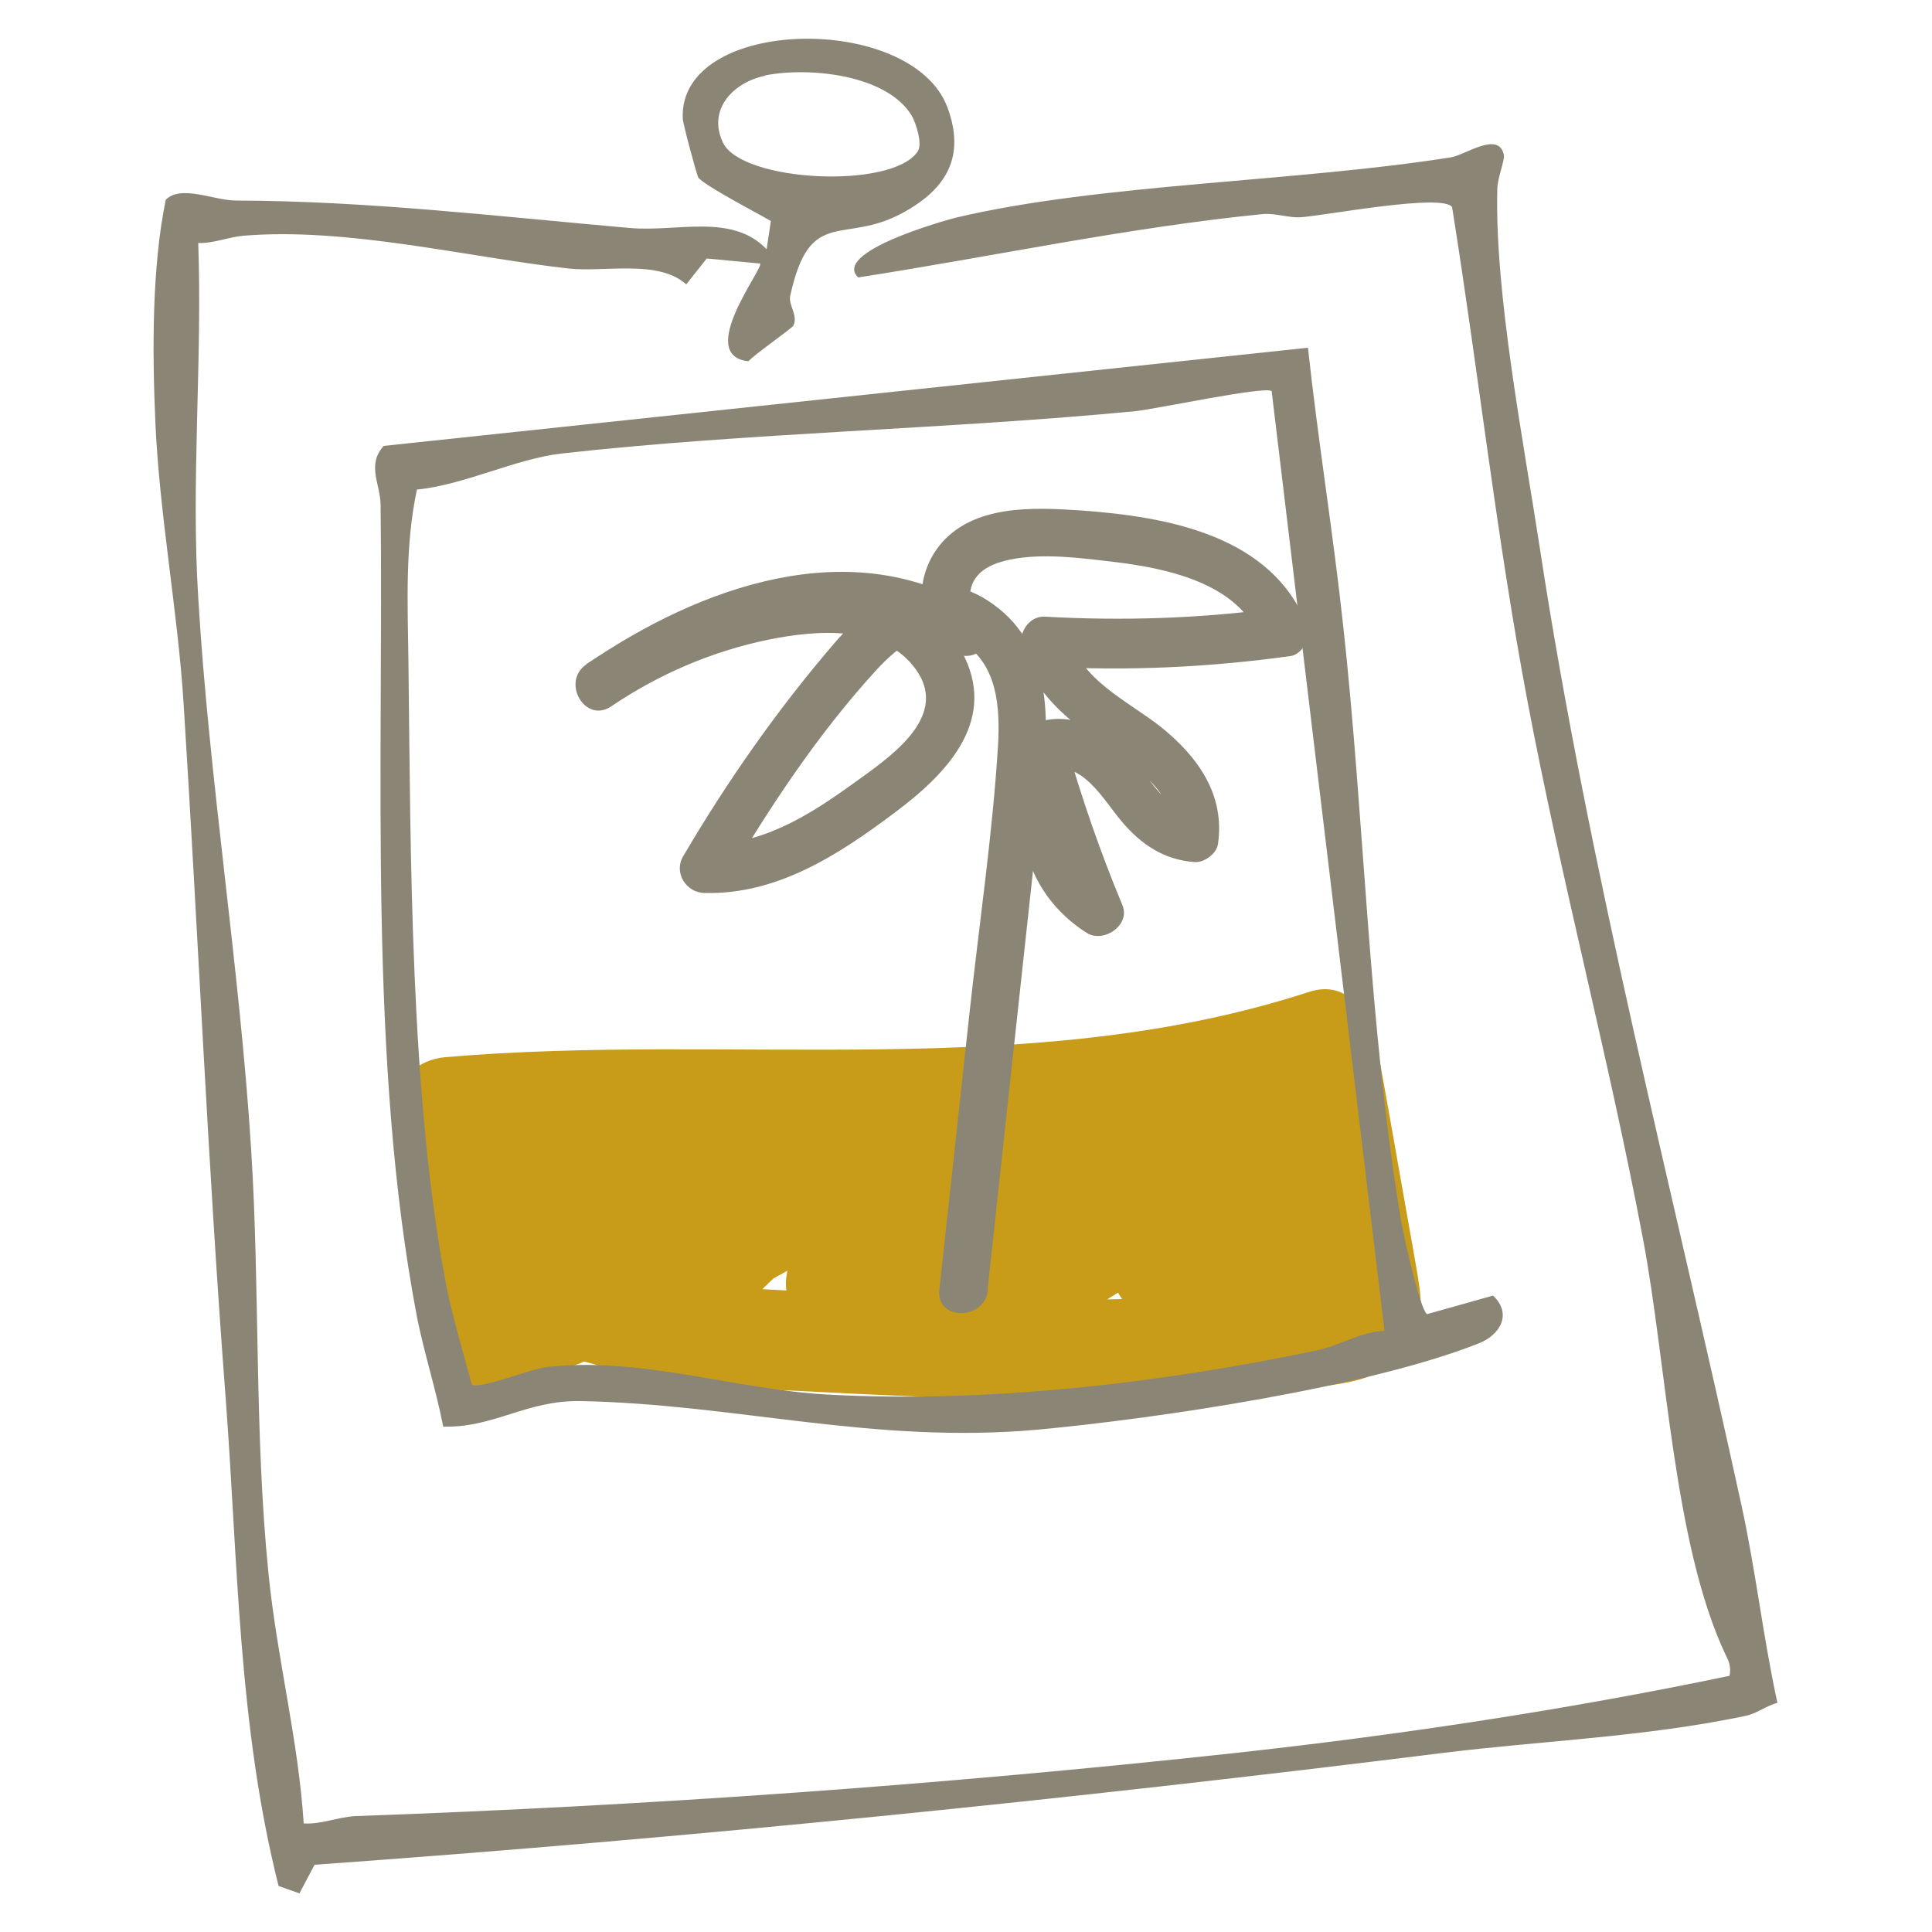
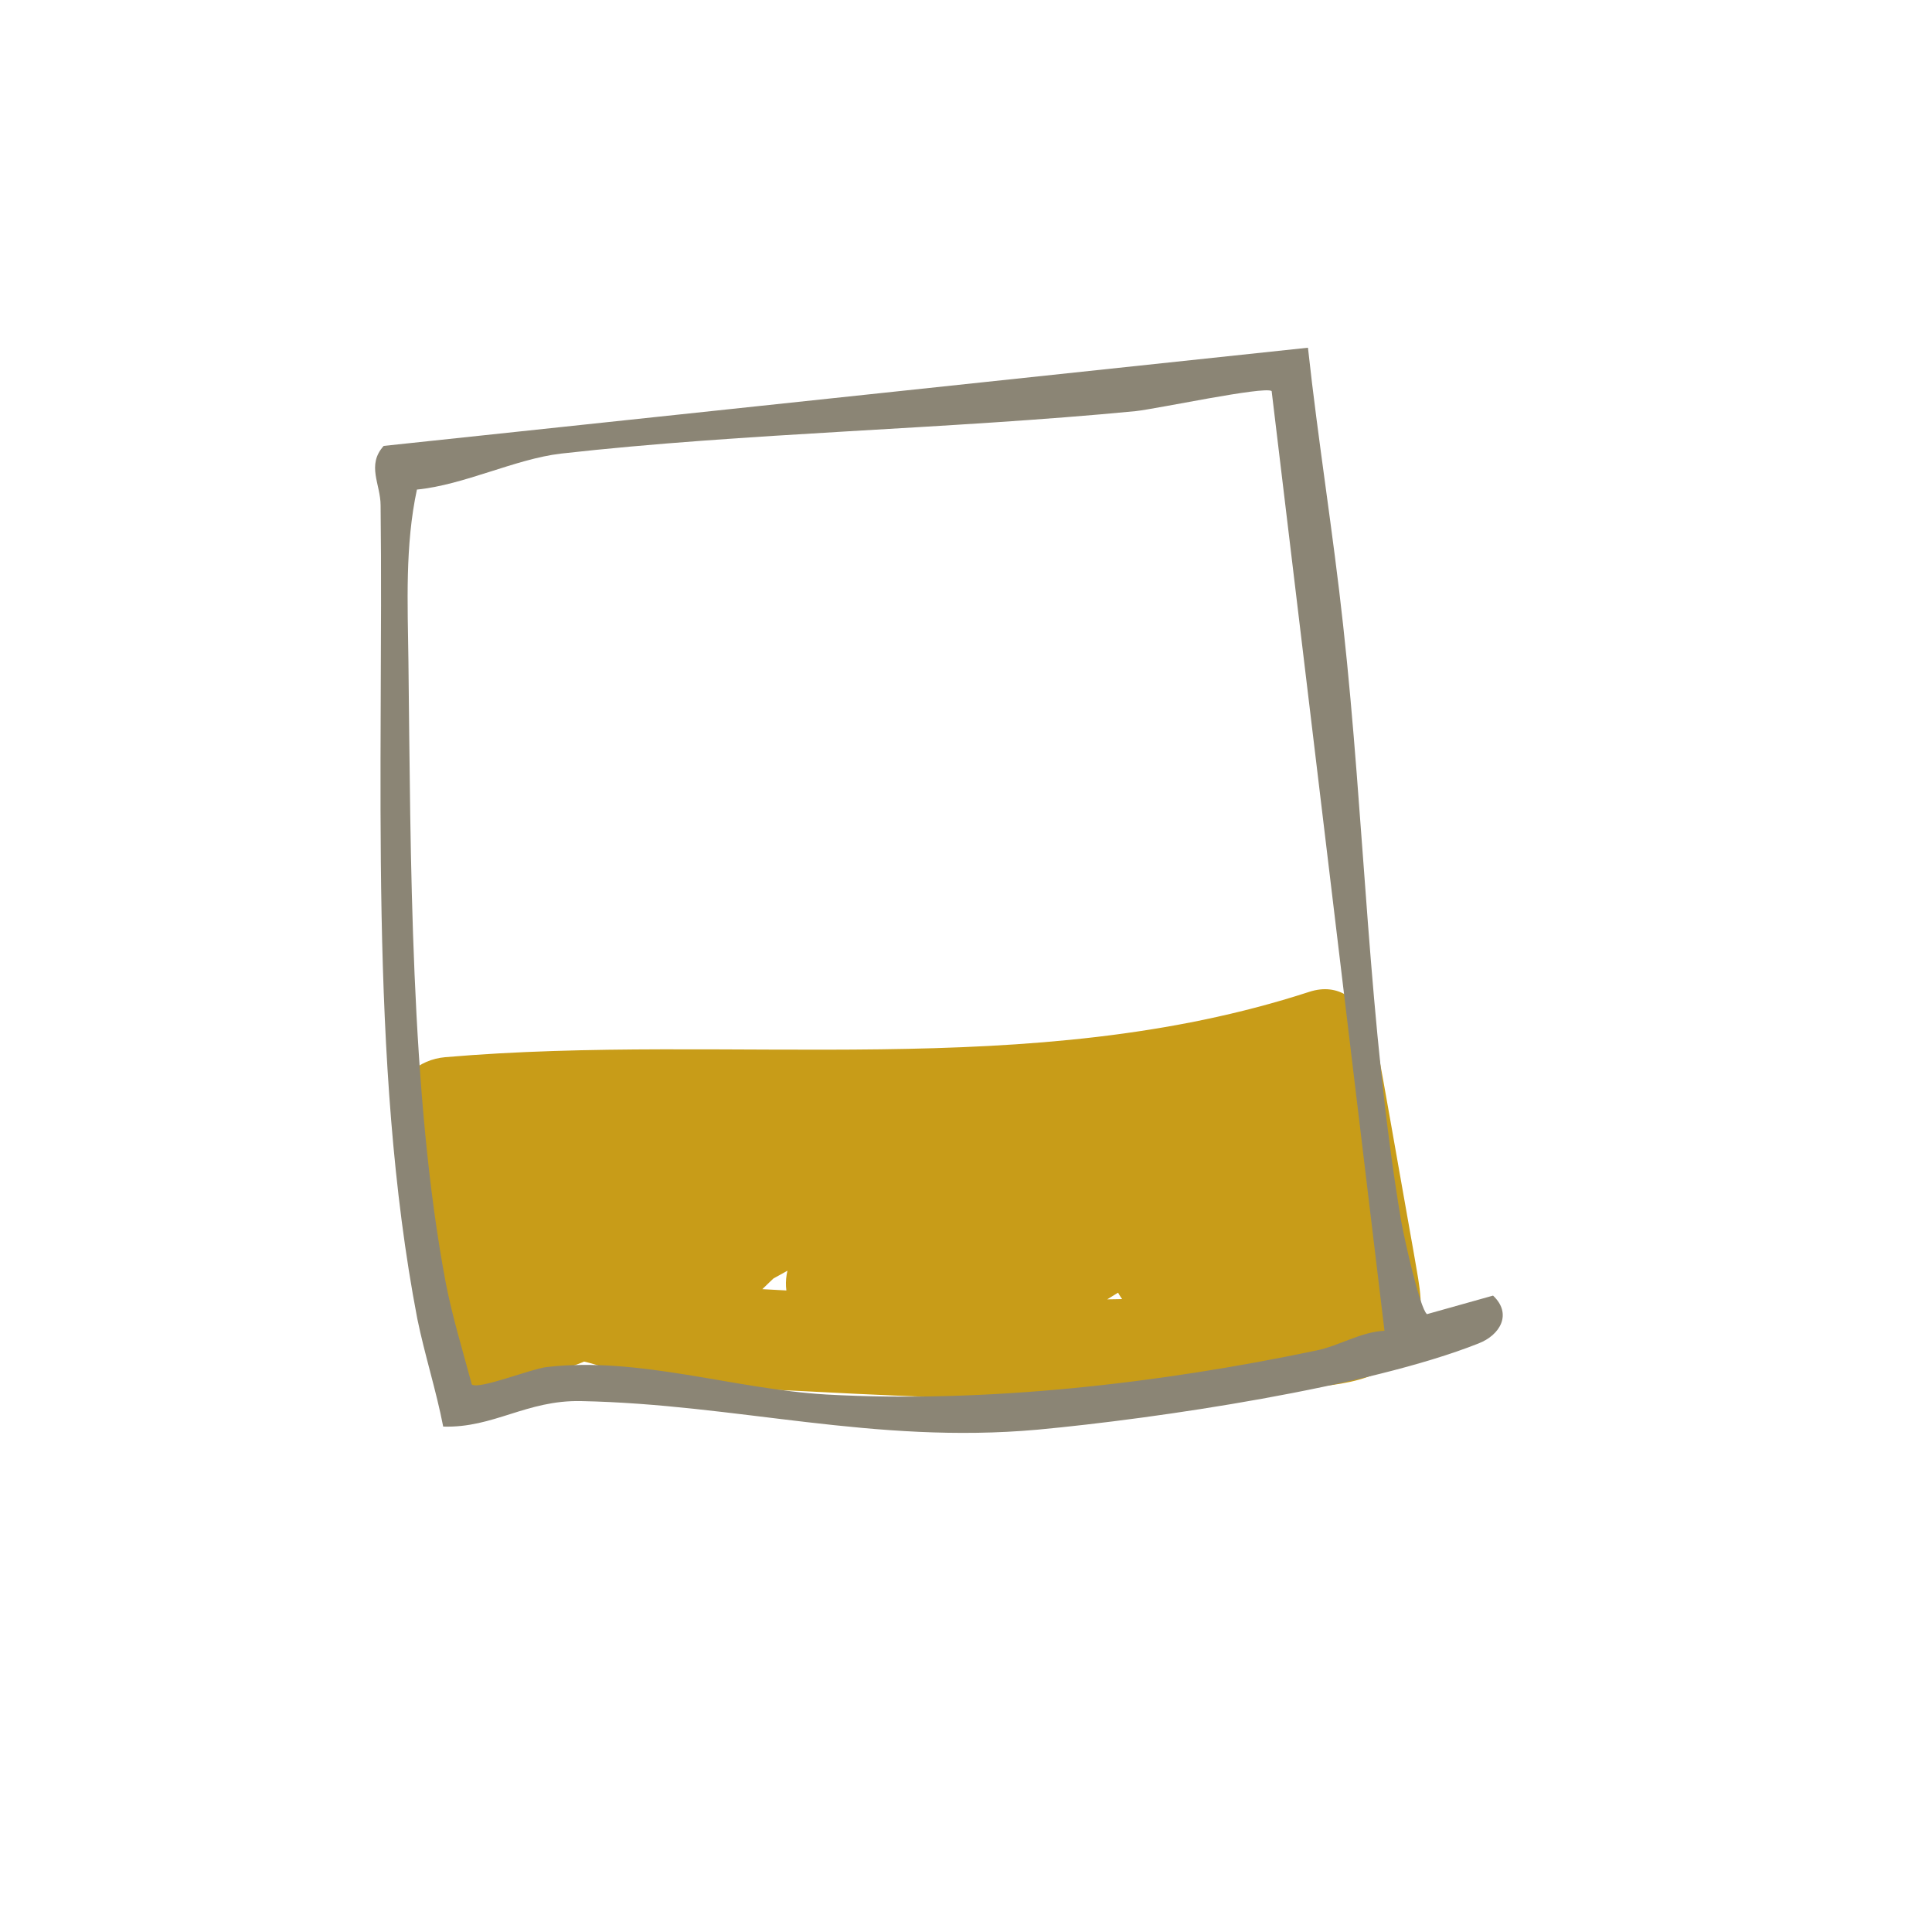
<svg xmlns="http://www.w3.org/2000/svg" id="Calque_1" version="1.1" viewBox="0 0 500 500">
  <defs>
    <style>
      .st0 {
        fill: #8b8575;
      }

      .st1 {
        fill: #c89c18;
      }
    </style>
  </defs>
  <g id="Calque_4">
    <path class="st1" d="M115.2,298.8c76.7-6.6,155.8,6.5,230.3-17.8,15.4-5,8.8-29.4-6.7-24.3-72.2,23.5-149.3,10.5-223.6,16.9-6.8.6-12.6,5.4-12.6,12.6s5.8,13.2,12.6,12.6h0Z" />
    <path class="st1" d="M108.4,287.5c-.6,21.7,1.5,43.4,6.1,64.7,2.4,11.4,17.4,11.4,23.1,3,10.9-16,21-32.5,30.2-49.5,6.6-12.1-10.1-26.5-19.8-15.3l-19.6,22.3,19.8,15.3c5.8-10.6,10.5-21.7,14.3-33.1,4-12.3-12.4-20.8-21.1-12.3-8.1,7.9-15,17-20.3,26.9-6.1,11.2,6.1,23.4,17.3,17.3,12.9-7,25.7-14.1,38.5-21.2l-15.3-19.8c-12.5,13.4-25,26.7-37.5,40.1-4.3,4.5-4.9,11.6-1,16.6,3.5,4.4,11.2,7.1,16.3,3.2,12.5-9.5,25-19,37.4-28.5l-15.3-19.8c-11.4,11.5-22.1,23.6-32,36.4-3.2,4.1-4.8,8.7-2.6,13.8,1.9,4.3,6.5,8.1,11.5,7.8,12.1-.9,21.3-6.2,28.3-16,6.5-8.9-4.2-21.9-14.2-18.5-8.6,2.9-16.1,7.3-22.7,13.5-4.9,4.7-4.7,13.1,0,17.9,5.2,5.2,12.6,4.4,17.9,0,1.1-1,7,1.1,8.2,1.4,5.4,1.4,10.6,2.9,16.2,3.7,12.9,1.9,26.2,2.1,39.2,2.8,26.6,1.4,53.1,2.4,79.7,1.8,13.2-.3,26.5-1,39.7-2.3,11.3-1.1,27.1-.6,34.1-11.4,4.1-6.3,3-13,1.8-19.9-1.1-6.5-2.3-12.9-3.4-19.3-2.3-12.9-4.5-25.8-6.9-38.7-1.8-10.1-14.6-11.3-21.1-5.6-20.1,17.6-43.4,31.1-68.6,39.7l14.2,18.5c4.9-10.3,10.1-20.5,15.7-30.4,7-12.6-9.4-25.3-19.8-15.3-19.6,18.7-42.3,33.4-67.2,44.1l18.5,14.2c2.9-12.5,6.8-24.7,11.7-36.6,2.7-6.8-3.1-13.3-8.8-15.6-12.7-4.9-23.9,7.4-32.5,14.9-9.3,8-18.2,16.5-26.9,25.2l17.9,17.9c10.8-12.4,18.9-26.1,24.6-41.4,3.2-8.6-6.8-18.9-15.6-15.6-18.6,7.3-32.7,21.6-38.4,41-2.8,9.4,6.4,17.9,15.6,15.6,28.2-7.2,49.5-29.7,77.7-36.3l-14.2-18.5c-8.3,13.8-18,26.3-29.2,37.9-6.2,6.4-4,19.2,5.6,21.1,15.7,3.1,27.5-5.9,40-14.1,12.4-8.2,24.1-16.1,36.2-24.1l-15.3-19.8c-12.1,13-23.2,26.8-33.5,41.3-2.5,3.5-2.3,9.2,0,12.7,11,17.1,30,3.4,42.3-4.1,14.5-8.8,28.5-18.3,42.2-28.4l-15.3-19.8c-10.9,9.8-21.8,21.2-24.4,36.3-1.7,10.1,8.5,20.8,18.5,14.2,15.6-10.1,30.5-21,44.8-32.8l-17.9-17.9c-9.6,10.4-19.2,21.1-25.5,33.8-5.5,11,5.8,23.8,17.3,17.3,9.4-5.4,17.9-12.2,24.8-20.5,10.6-12.4-5.4-28.4-17.9-17.9-5.8,4.9-10.6,11-14.2,17.7-5.7,10.8,6.1,24.1,17.3,17.3,3.4-2.1,6.6-3.6,10.4-4.7l-16-12.2c.1,1.6.2,3.3.3,4.9,1,16.2,26.3,16.3,25.3,0-.1-1.6-.2-3.3-.3-4.9-.5-7.9-7.7-14.6-16-12.2-5.8,1.7-11.3,4.1-16.5,7.3l17.3,17.3c2.7-5.1,5.9-8.9,10.2-12.6l-17.9-17.9c-5.8,6.7-12.1,12.1-19.7,16.5l17.3,17.3c5.4-11,13.3-19.8,21.6-28.7,11.2-12.1-5.5-28.1-17.9-17.9s-25.9,20-39.7,28.9l18.5,14.2c1.9-10.9,10.1-18,17.9-25.2,10.4-9.4-3.6-28.4-15.3-19.8-10.2,7.5-20.6,14.6-31.2,21.5-5.3,3.4-10.7,6.7-16.1,10-2.7,1.6-5.5,3.1-8.2,4.8-2.2,1-2.8,1.4-1.7,1.1-3,.7-1.9.9,3.4.8l4.5,4.5-.7-1.1v12.7c9.1-12.7,19-24.7,29.6-36.2,9.3-10.1-2.9-28.2-15.3-19.8-10.1,6.7-20.1,13.4-30.2,20.2-4.7,3.1-9.4,6.3-14.1,9.3-3,2-8.5,7-12.4,6.2l5.6,21.1c12.6-13,23.8-27.4,33.2-43,5.9-9.7-3.8-21-14.2-18.5-28.4,6.7-49.6,29.2-77.7,36.3l15.6,15.6c3-10.3,10.6-19.4,20.7-23.4l-15.6-15.6c-4.1,11.1-10.3,21.4-18.1,30.3-10.6,12.1,6.3,29.5,17.9,17.9,6.5-6.5,13.1-12.9,20-19.1,3.4-3.1,6.9-6.1,10.4-9.1,1.5-1.3,2.9-2.5,4.4-3.7.6-.5,1.1-.9,1.6-1.4,2.6-1.4,2.1-1.5-1.5-.3l-8.8-15.6c-4.8,11.9-8.7,24.1-11.7,36.6-2.7,11.6,8.6,18.5,18.5,14.2,26.8-11.6,51.2-28,72.3-48.1l-19.8-15.3c-5.6,10-10.8,20.1-15.7,30.4-4.3,9.1,3,22.4,14.2,18.5,29.5-10.1,56.4-25.7,79.8-46.3l-21.1-5.6c2.1,12.1,4.3,24.1,6.4,36.3,1.2,6.5,2.3,12.9,3.4,19.3.3,1.6.6,3.2.9,4.8,5.1-4.4,6.2-6.2,3.3-5.2-1.3-.1-4.2.8-5.5,1-24.7,3-49.6,3.8-74.5,3.5s-49.9-1.6-74.8-3c-4.9-.3-9.9-.4-14.8-1.1-5.4-.8-10.5-2.6-15.8-3.8-11.4-2.7-21.6-2.1-30.9,5.6l17.9,17.9c3.4-3.2,7.1-5.5,11.6-7l-14.2-18.5c-1.5,2-4.1,3.3-6.6,3.5l8.9,21.6c9.9-12.8,20.6-25,32-36.4,4.4-4.4,4.8-11.7,1-16.6-3.5-4.4-11.2-7.1-16.3-3.2-12.5,9.5-25,19-37.4,28.5l15.3,19.8c12.5-13.4,25-26.7,37.5-40.1,9.7-10.5-2.6-26.9-15.3-19.8s-25.7,14.1-38.5,21.2l17.3,17.3c4.4-8.2,9.7-15.3,16.4-21.8l-21.1-12.3c-3.1,9.4-7,18.3-11.7,27.1-6.6,12.1,10,26.5,19.8,15.3l19.6-22.3-19.8-15.3c-9.3,17-19.3,33.5-30.2,49.5l23.1,3c-4.1-19.1-5.7-38.4-5.2-57.9.5-16.3-24.8-16.3-25.3,0h.2Z" />
-     <path class="st0" d="M255.6,333.6c4.7-43.3,9.4-86.7,14.1-130,1.8-16.8,2.8-36-12.5-47.1-15.3-11.2-30.7-2.4-41.3,10-14.7,17.1-27.7,35.7-39.1,55.1-2.5,4.2.7,9.4,5.5,9.5,18.9.5,34.9-10,49.4-20.9,12.7-9.5,26.1-22.9,18-40-8.1-17.1-27.4-20.4-43.9-18.5-19.3,2.2-38,9.3-54.1,20.2l6.4,10.9c25.5-17.4,59.7-32,88.8-13.9l6.4-10.9c-2.6-1.5-2.7-4.3-1.6-7,1.7-3.9,6-5.4,9.8-6.2,8.5-1.7,18.1-.4,26.6.6,13.5,1.6,32.4,5.4,37.9,19.8l4.4-7.8c-19.8,2.7-39.9,3.3-59.9,2.2-4.2-.3-7,4.2-6.1,8,2.3,9.9,9.6,16.7,17.5,22.6,7.9,5.9,22.7,13.4,21,24.8l6.1-4.6c-8.3-.6-12.7-11.7-18.2-16.7-6.2-5.8-14.6-9.7-23-6.5-3.2,1.2-5.4,4.2-4.4,7.8,4.1,14.5,9,28.7,14.8,42.6l9.3-7.1c-7.1-4.5-10.7-11.9-10.1-20.2.6-8.3-12.1-8.1-12.6,0-.9,12.8,5.7,24.3,16.4,31.1,4.3,2.8,11.4-1.9,9.3-7.1-5.8-13.9-10.7-28.1-14.8-42.6l-4.4,7.8c8.5-3.3,14.4,7.7,19,13.1,5.1,6,10.9,9.9,18.8,10.5,2.5.2,5.7-2.1,6.1-4.6,1.9-12.8-5.2-22.7-14.8-30.4-8.5-6.7-21-12.2-23.6-23.6l-6.1,8c21.2,1.2,42.2.2,63.2-2.7,3.2-.4,5.5-4.9,4.4-7.8-9-23.5-36.3-28.3-58.6-29.9-12.2-.8-27.9-1.6-36.5,9-6.9,8.5-6.6,22.2,3.7,27.8,7.2,3.9,13.3-6.6,6.4-10.9-32.9-20.6-72.3-6.1-101.5,13.9-6.7,4.5-.4,15.5,6.4,10.9,12.4-8.4,26.2-14.3,40.9-17.3,12.4-2.5,29.9-3.9,38.1,8,8.7,12.5-7.9,23.1-16.7,29.5-11.4,8.2-23.6,15.8-38.1,15.5l5.5,9.5c11.3-19.2,23.9-38.2,38.9-54.6,6-6.5,14-12.8,22.7-6.9s9.3,16.7,8.8,26.2c-1.4,22.9-4.8,45.8-7.3,68.6l-7.9,72.5c-.9,8.1,11.8,8,12.6,0h0Z" />
  </g>
  <g id="Calque_3">
-     <path class="st0" d="M205.4,84.2c-.3.7-10.4,7.7-11.7,9.3-13.9-1.5,4.2-24.4,3-25.3l-13.8-1.3-5.3,6.7c-7.2-6.5-21-3.1-30.4-4.1-26.6-3-57.2-10.7-84.1-8.5-3.9.3-7.7,2-11.8,1.9,1.1,30.1-1.9,61.8,0,91.7,2.8,47.3,10.7,95.3,13.7,142.9,2.3,36.4.8,73.3,4.5,109.9,2.2,21.8,7.7,42.8,9.1,64.5,4.6.3,8.9-1.7,13.5-1.9,76.1-2.7,151.9-8.1,227.3-16.3,42.9-4.7,86-11.2,128.2-20,.4-2.1,0-3.5-1-5.4-13.5-28.6-15.2-74.9-21.4-107.7-8.8-46.6-21.1-92.6-29.9-139.2-8-42.3-12.7-85.3-19.5-127.8-2.4-3.6-32.4,2.1-38.9,2.6-3.3.3-6.7-1.1-10.1-.8-35.1,3.5-69.9,11-104.7,16.4-6.8-6.5,21.8-14.6,25.4-15.5,37.3-8.8,87.9-9.2,128.1-15.6,3.6-.6,12.3-6.9,13.6-.6.3,1.3-1.7,6-1.7,8.9-.7,26.9,6.8,65.3,11,92.8,12.8,83.8,34.2,165.2,52.2,247.8,3.7,16.9,5.6,34.3,9.3,51.1-2.8.7-5.6,2.9-8.4,3.4-25.7,5.4-52.4,6.4-77.7,9.5-97.1,12.1-194.7,22-292.5,29l-3.9,7.4-5.4-1.9c-10.5-41.6-10.5-83.9-13.7-126.3-4.6-60.1-7.1-119.9-10.9-180-1.5-23.5-6.3-49.1-7.3-72.7-.8-18.3-.9-40,2.7-57.4,4-4,12.4.2,18.2.2,34.2.1,67.6,4.1,101.9,7.1,12.2,1.1,26.4-3.9,35.4,5.5l1.1-7.3c-3.2-1.9-17.5-9.3-18.8-11.3-.4-.7-4-14-4-15.2-1.2-26.5,59.3-27.6,68.5-2.9,4.7,12.7-.2,21.1-11.6,27.3-15.4,8.4-24-1.9-29.1,21.5-.5,2.3,2,4.9.9,7.5h-.1ZM198,19.6c-8.2,1.7-15,8.7-10.9,17.3,4.8,10.2,43.8,12.2,50.4,2.3,1.3-1.9-.4-7.2-1.5-9.2-6.5-10.8-26.7-12.7-37.9-10.5h0Z" />
    <path class="st0" d="M338.5,90c2.6,24,6.5,47.8,9.1,71.8,5.6,50.8,6.5,103.4,15,154.1.7,4,4.8,22.7,6.7,24.2l17.1-4.8c5,4.7,1.9,10.2-3.8,12.4-28.5,11.3-82.9,19.4-114.1,22.3-42.5,3.8-77.8-6.6-118.1-7.4-14.2-.3-22.6,7-35.7,6.6-1.8-9.3-4.8-18.6-6.7-27.9-12.8-66.6-8.7-142.3-9.5-210.5,0-5.5-3.7-10.4.8-15.4l239.1-25.4h0ZM329.1,101.2c-2-1.3-29.6,4.6-35.2,5.2-48.6,4.7-101,5.6-148.8,11-11.8,1.4-25,8.1-37.2,9.3-3.1,14.4-2.4,29.5-2.2,44.3.6,50.4.4,112.2,9.7,161.2,1.7,8.7,4.4,17.5,6.7,26.1,1.8,1.4,15.2-4,19.3-4.5,24.1-2.8,48.4,5.7,72.5,7.1,41.4,2.3,86.3-2.9,126.8-11.4,5.9-1.2,11.4-4.8,17.6-5.1l-29.2-243.2h0Z" />
  </g>
</svg>